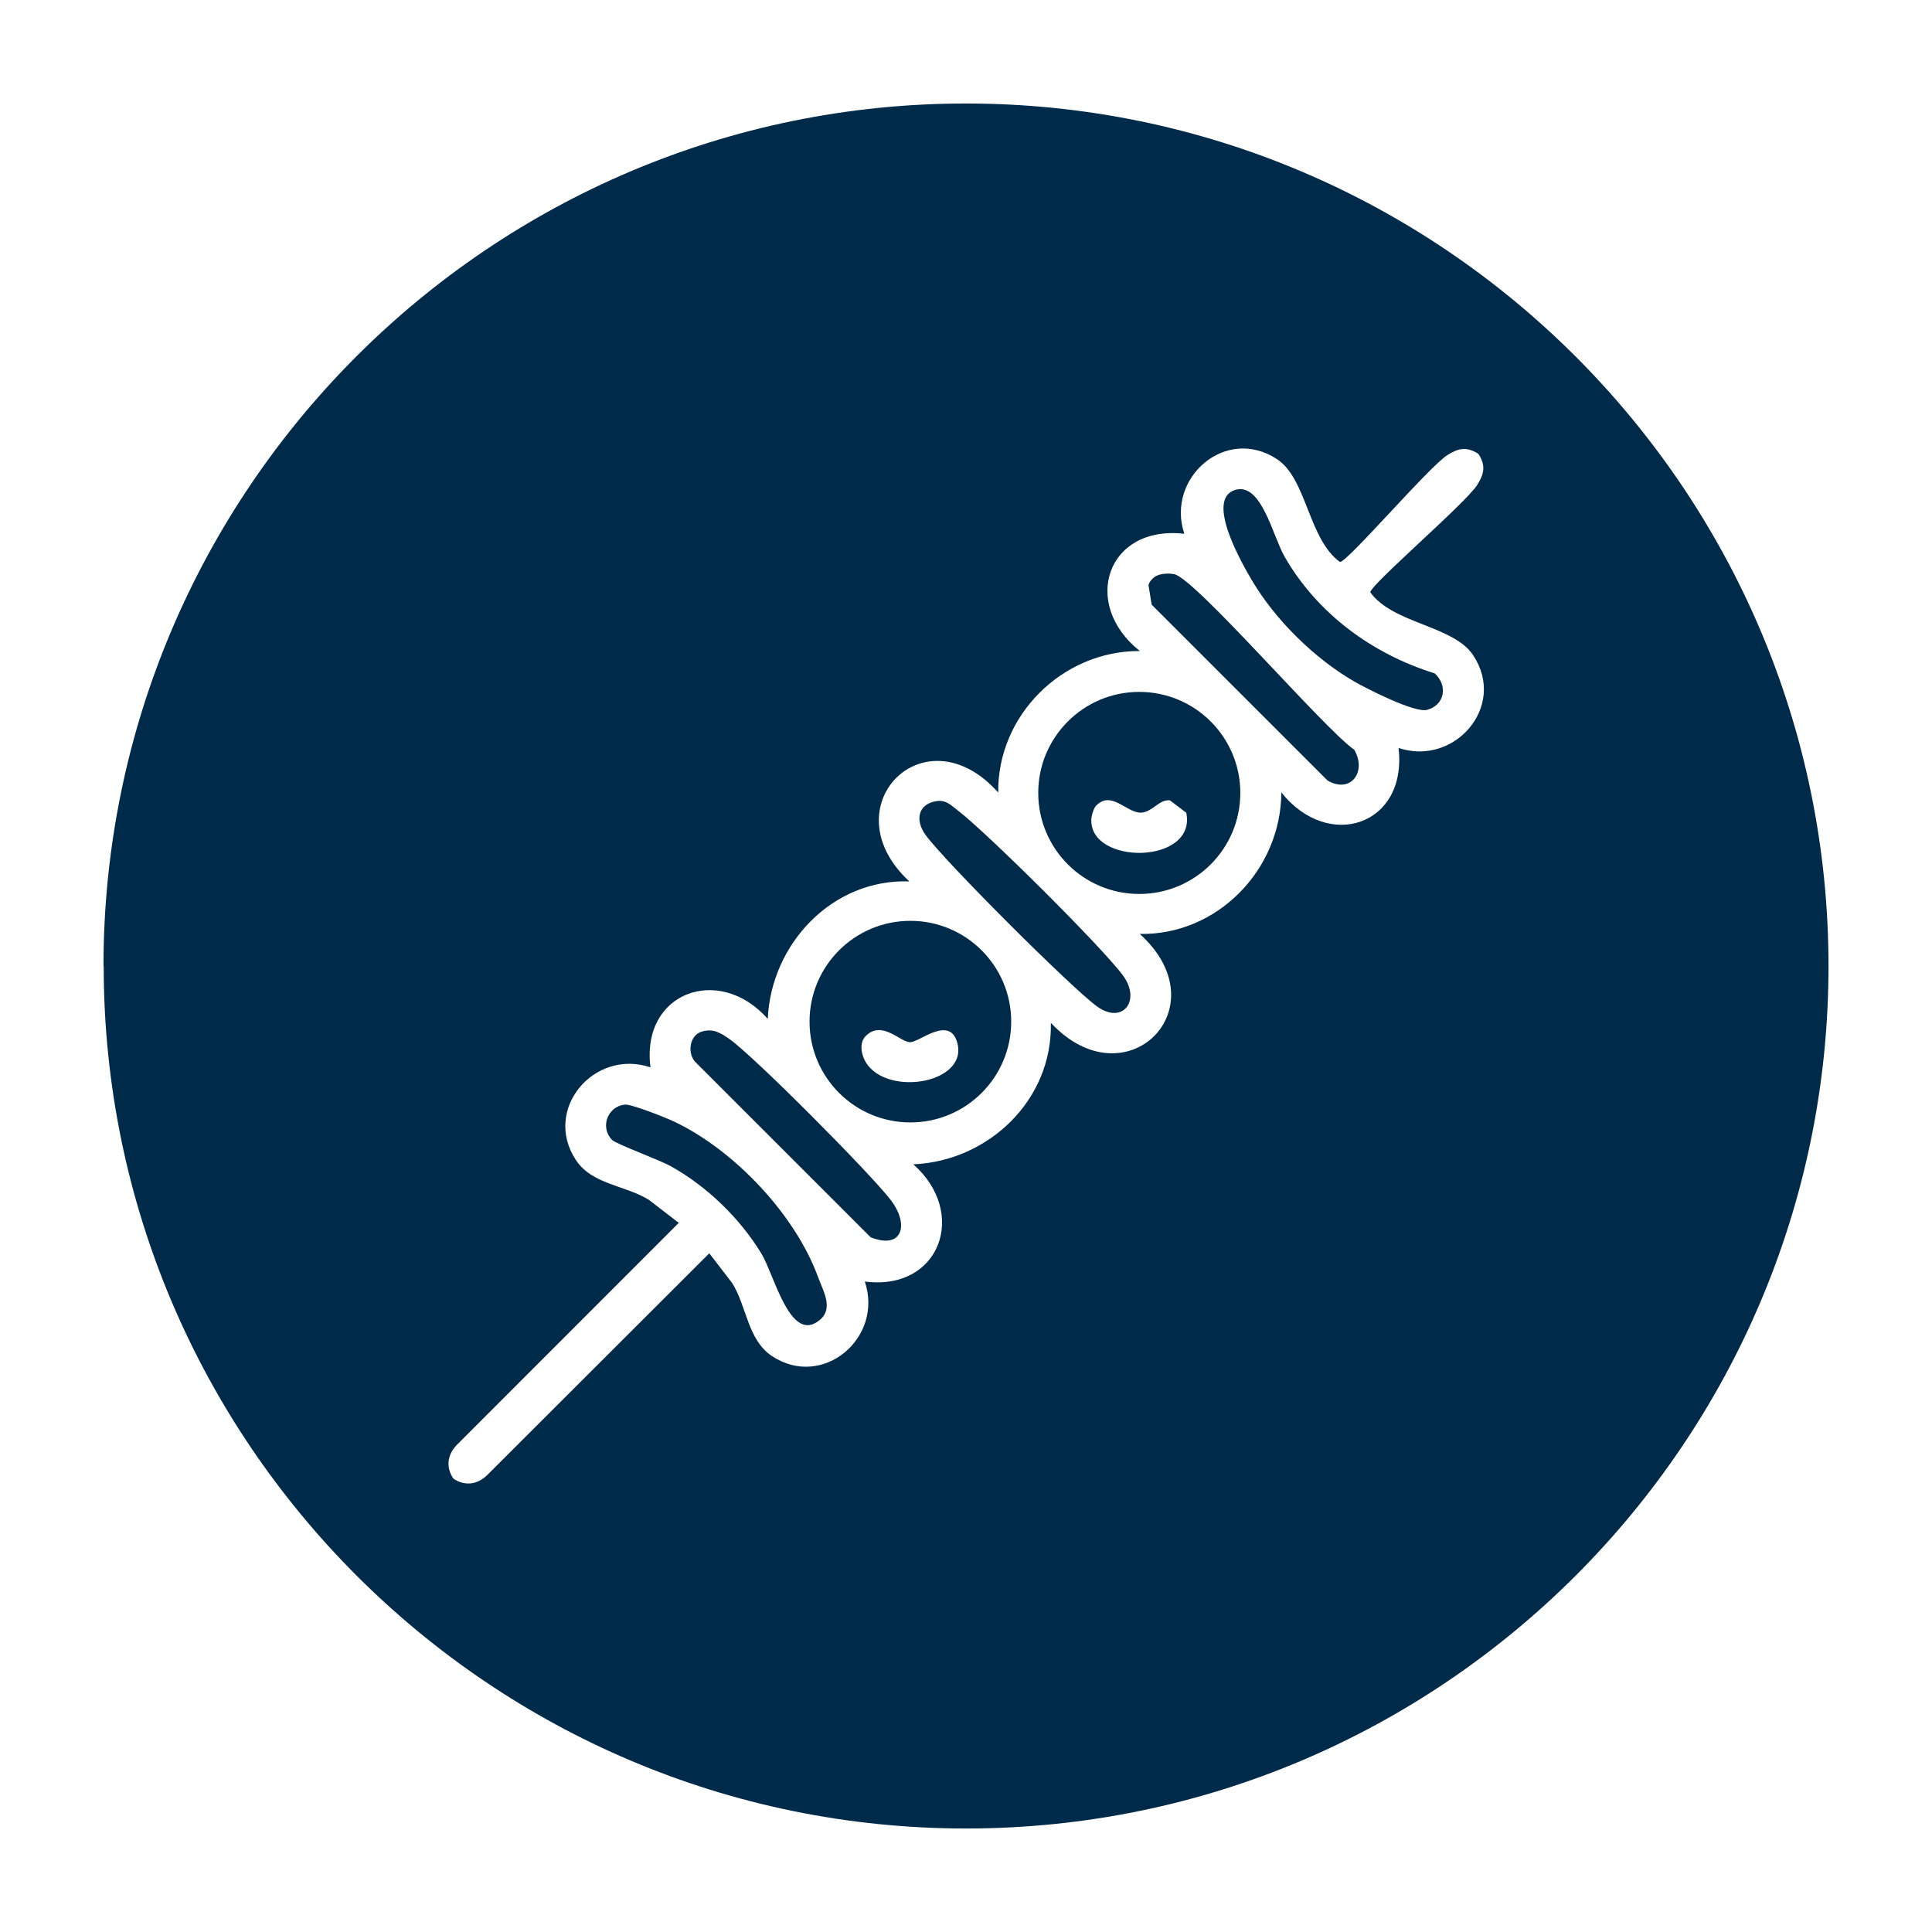
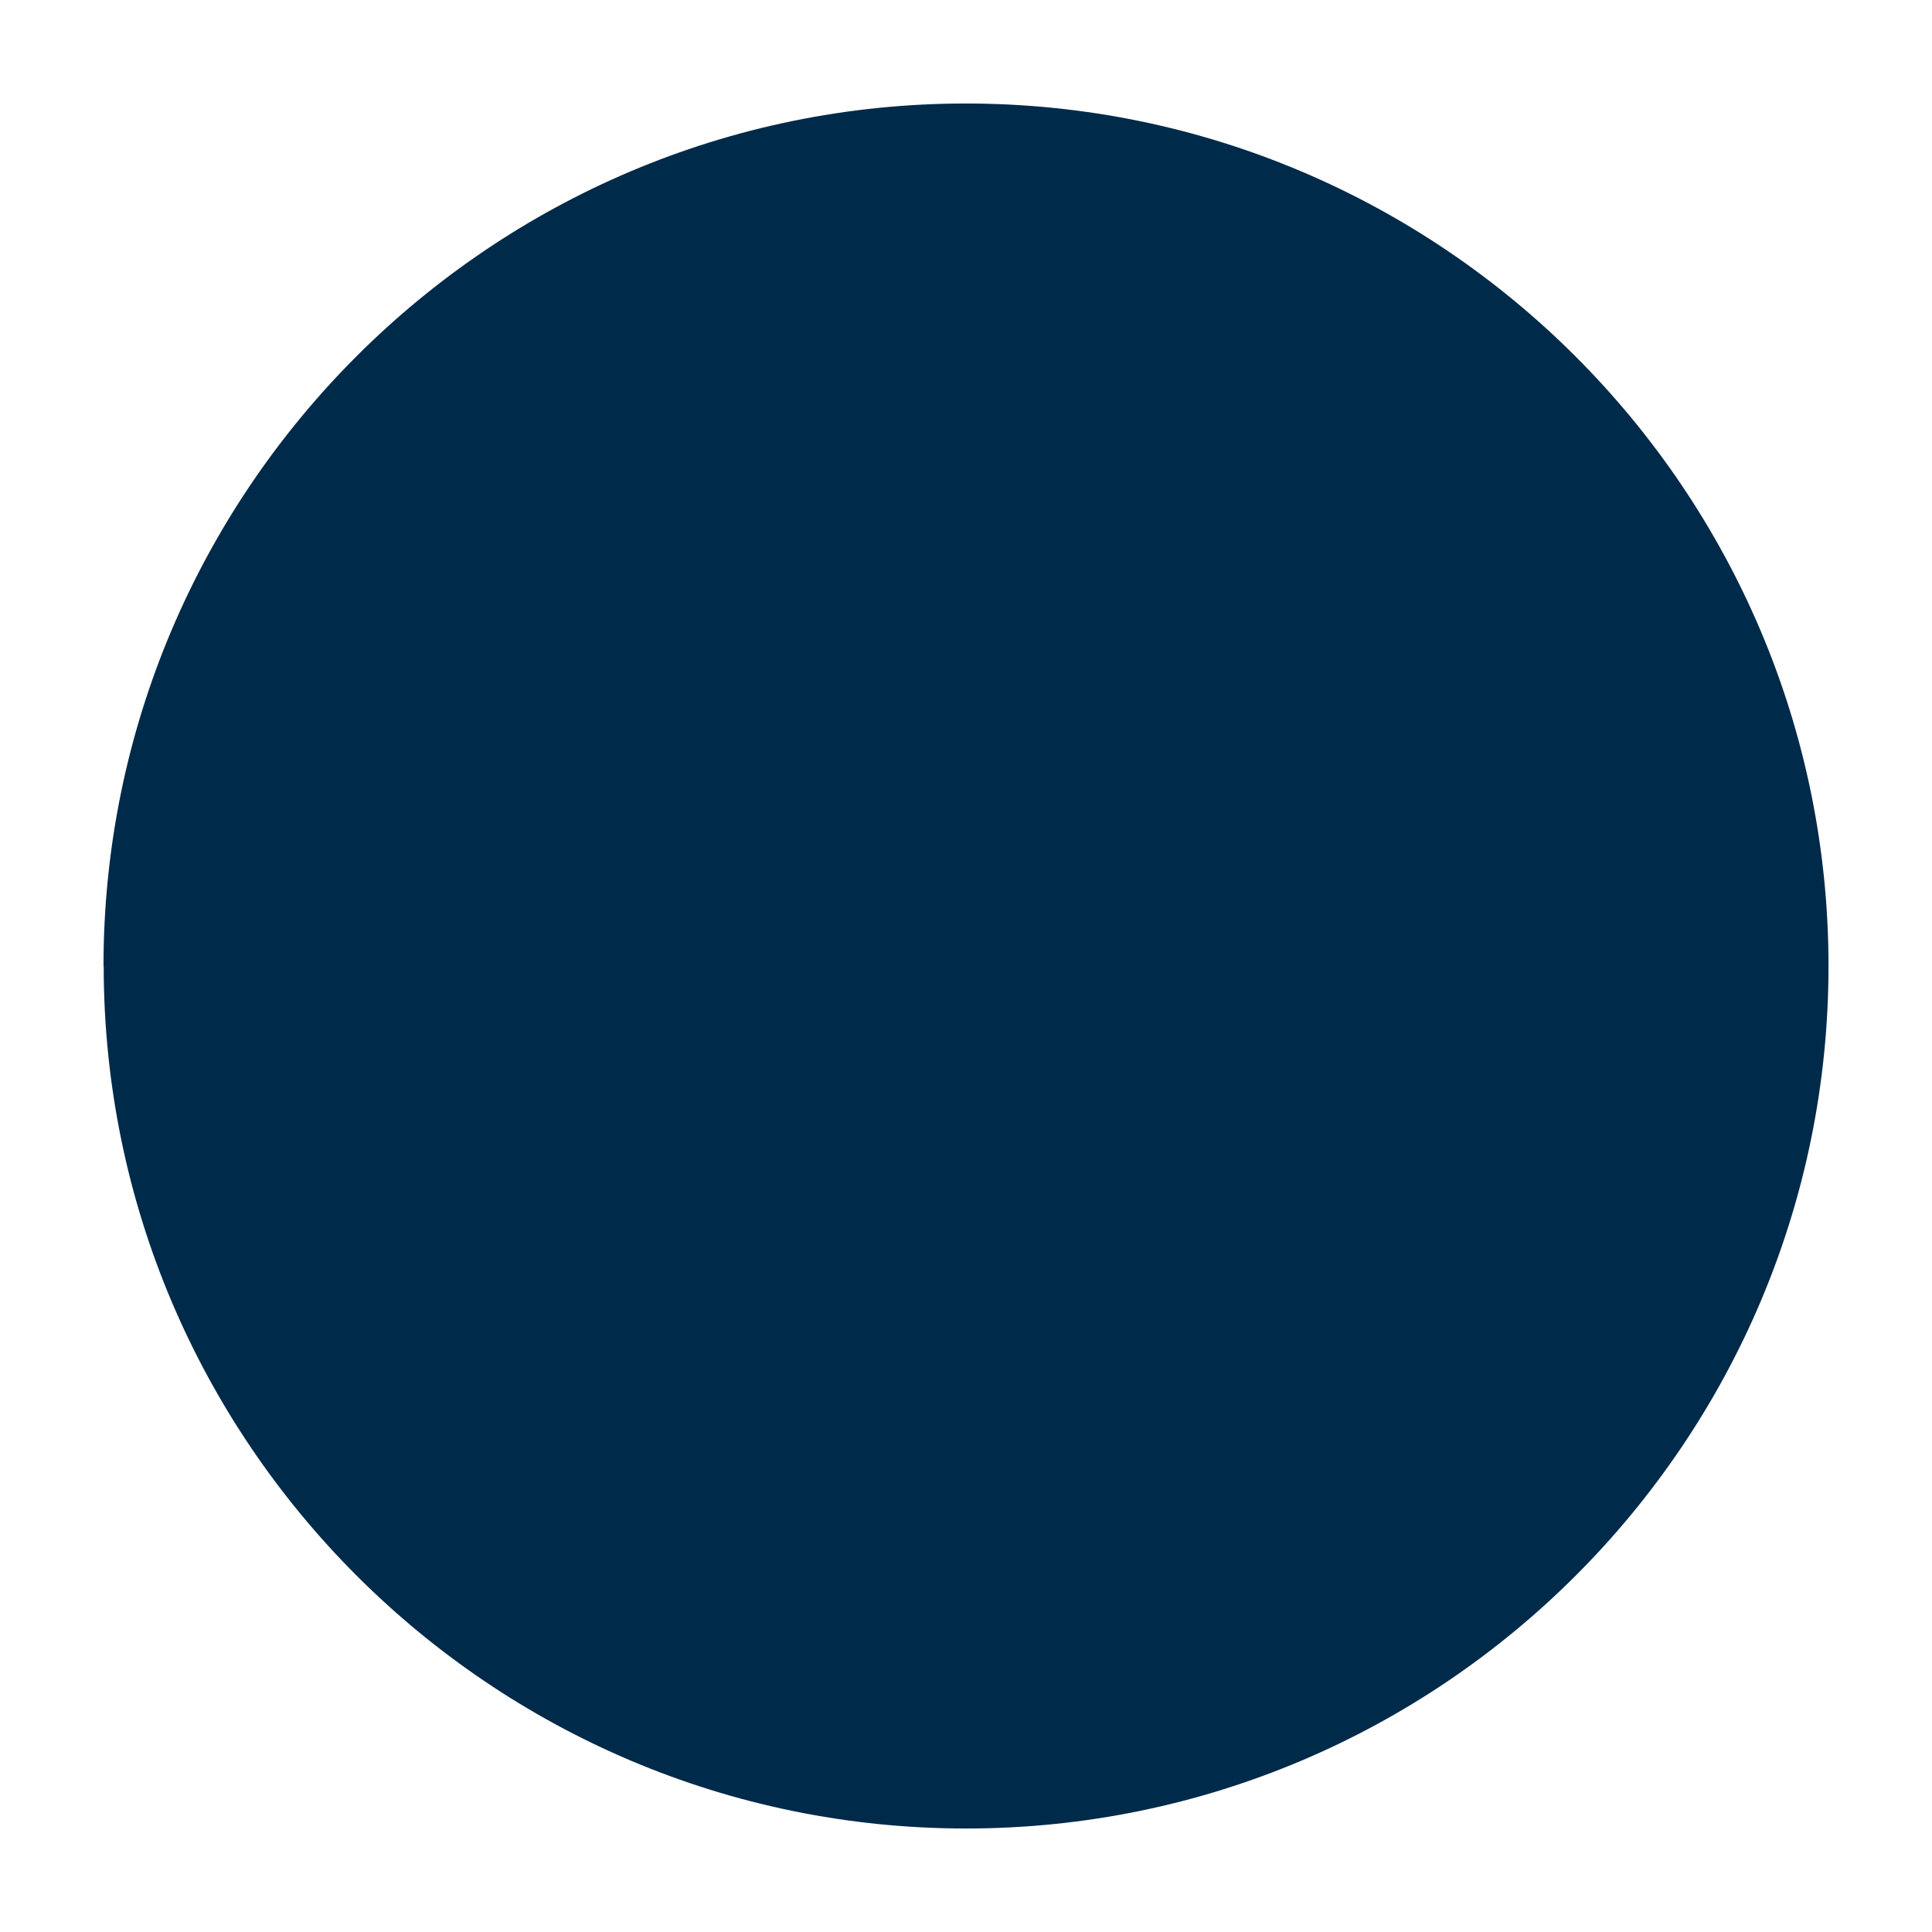
<svg xmlns="http://www.w3.org/2000/svg" width="56" height="56" viewBox="0 0 56 56" fill="none">
  <g filter="url(#filter0_d_1051_328)">
    <path d="M2 27.003C2 13.214 13.214 2 26.997 2C40.779 2 52 13.214 52 27.003C52 40.792 40.786 52 27.003 52C13.221 52 2.006 40.786 2.006 27.003L2 27.003Z" fill="#002A49" />
-     <path d="M41.852 12.156C42.073 12.494 42.02 12.739 41.816 13.059C41.473 13.596 38.721 15.95 38.719 16.169C39.386 17.086 41.128 17.128 41.7 17.991C42.687 19.479 41.153 21.22 39.538 20.68C39.798 22.924 37.506 23.686 36.14 21.968C36.132 24.21 34.281 26.115 32.036 26.07C34.413 28.212 31.625 30.973 29.459 28.646C29.513 30.878 27.663 32.651 25.473 32.749C27.067 34.15 26.251 36.429 24.067 36.146C24.618 37.776 22.849 39.282 21.377 38.307C20.663 37.834 20.649 36.861 20.219 36.185L19.559 35.328L13.109 41.769C12.826 42.037 12.468 42.078 12.141 41.859C11.922 41.533 11.963 41.175 12.231 40.892L18.674 34.445L17.818 33.785C17.141 33.355 16.168 33.342 15.694 32.627C14.718 31.154 16.225 29.387 17.855 29.938C17.572 27.755 19.851 26.939 21.254 28.533C21.351 26.351 23.133 24.469 25.357 24.548C23.029 22.393 25.801 19.576 27.934 21.972C27.906 19.734 29.796 17.859 32.038 17.87C30.32 16.505 31.081 14.213 33.328 14.472C32.787 12.857 34.528 11.325 36.018 12.311C36.881 12.883 36.922 14.624 37.84 15.29C38.059 15.288 40.413 12.536 40.95 12.193C41.271 11.989 41.515 11.936 41.854 12.157L41.852 12.156ZM34.815 13.197C33.907 13.453 35.012 15.355 35.297 15.837C35.968 16.969 37.106 18.09 38.245 18.748C38.627 18.969 40.007 19.669 40.361 19.576C40.876 19.44 40.977 18.874 40.585 18.518C38.772 17.954 37.182 16.785 36.234 15.135C35.893 14.542 35.565 12.985 34.813 13.198L34.815 13.197ZM32.587 15.665C32.452 15.706 32.33 15.823 32.29 15.96L32.382 16.527L37.479 21.623C38.147 22.016 38.627 21.374 38.253 20.731C37.376 20.126 33.632 15.746 33.027 15.64C32.886 15.615 32.725 15.622 32.587 15.664V15.665ZM34.951 21.983C34.951 20.366 33.64 19.055 32.022 19.055C30.405 19.055 29.094 20.366 29.094 21.983C29.094 23.601 30.405 24.912 32.022 24.912C33.64 24.912 34.951 23.601 34.951 21.983ZM26.144 22.222C25.607 22.303 25.518 22.772 25.826 23.198C26.361 23.942 30.067 27.65 30.806 28.177C31.547 28.703 32.067 28.002 31.567 27.299C31.005 26.51 27.573 23.105 26.764 22.493C26.565 22.342 26.426 22.178 26.144 22.221V22.222ZM28.31 28.612C28.31 27 27.002 25.691 25.388 25.691C23.773 25.691 22.465 26.998 22.465 28.612C22.465 30.227 23.773 31.534 25.388 31.534C27.002 31.534 28.31 30.227 28.31 28.612ZM19.345 28.9C18.999 29.001 18.914 29.491 19.138 29.766L24.235 34.862C25.147 35.227 25.366 34.514 24.831 33.799C24.285 33.069 20.846 29.606 20.14 29.115C19.886 28.939 19.676 28.804 19.345 28.9ZM17.109 31.018C16.618 31.068 16.378 31.67 16.743 32.043C16.857 32.158 18.105 32.616 18.443 32.803C19.491 33.386 20.445 34.31 21.068 35.333C21.452 35.965 21.91 37.991 22.771 37.251C23.165 36.913 22.856 36.413 22.716 36.028C22.055 34.211 20.294 32.348 18.555 31.517C18.312 31.401 17.304 30.998 17.108 31.017L17.109 31.018Z" fill="white" />
-     <path d="M30.775 22.349C31.227 21.895 31.665 22.583 32.087 22.554C32.404 22.533 32.593 22.17 32.909 22.197L33.385 22.558C33.694 24.067 30.565 24.087 30.633 22.741C30.639 22.634 30.701 22.423 30.775 22.348V22.349Z" fill="white" />
-     <path d="M24.095 29.027C24.581 28.55 25.111 29.233 25.395 29.208C25.678 29.183 26.512 28.447 26.74 29.199C27.118 30.448 24.521 30.834 24.035 29.669C23.952 29.468 23.924 29.197 24.095 29.028V29.027Z" fill="white" />
  </g>
  <defs>
    <filter id="filter0_d_1051_328" x="0" y="0" width="56" height="56" filterUnits="userSpaceOnUse" color-interpolation-filters="sRGB">
      <feFlood flood-opacity="0" result="BackgroundImageFix" />
      <feColorMatrix in="SourceAlpha" type="matrix" values="0 0 0 0 0 0 0 0 0 0 0 0 0 0 0 0 0 0 127 0" result="hardAlpha" />
      <feOffset dx="1" dy="1" />
      <feGaussianBlur stdDeviation="1.5" />
      <feComposite in2="hardAlpha" operator="out" />
      <feColorMatrix type="matrix" values="0 0 0 0 0 0 0 0 0 0 0 0 0 0 0 0 0 0 0.25 0" />
      <feBlend mode="normal" in2="BackgroundImageFix" result="effect1_dropShadow_1051_328" />
      <feBlend mode="normal" in="SourceGraphic" in2="effect1_dropShadow_1051_328" result="shape" />
    </filter>
  </defs>
</svg>